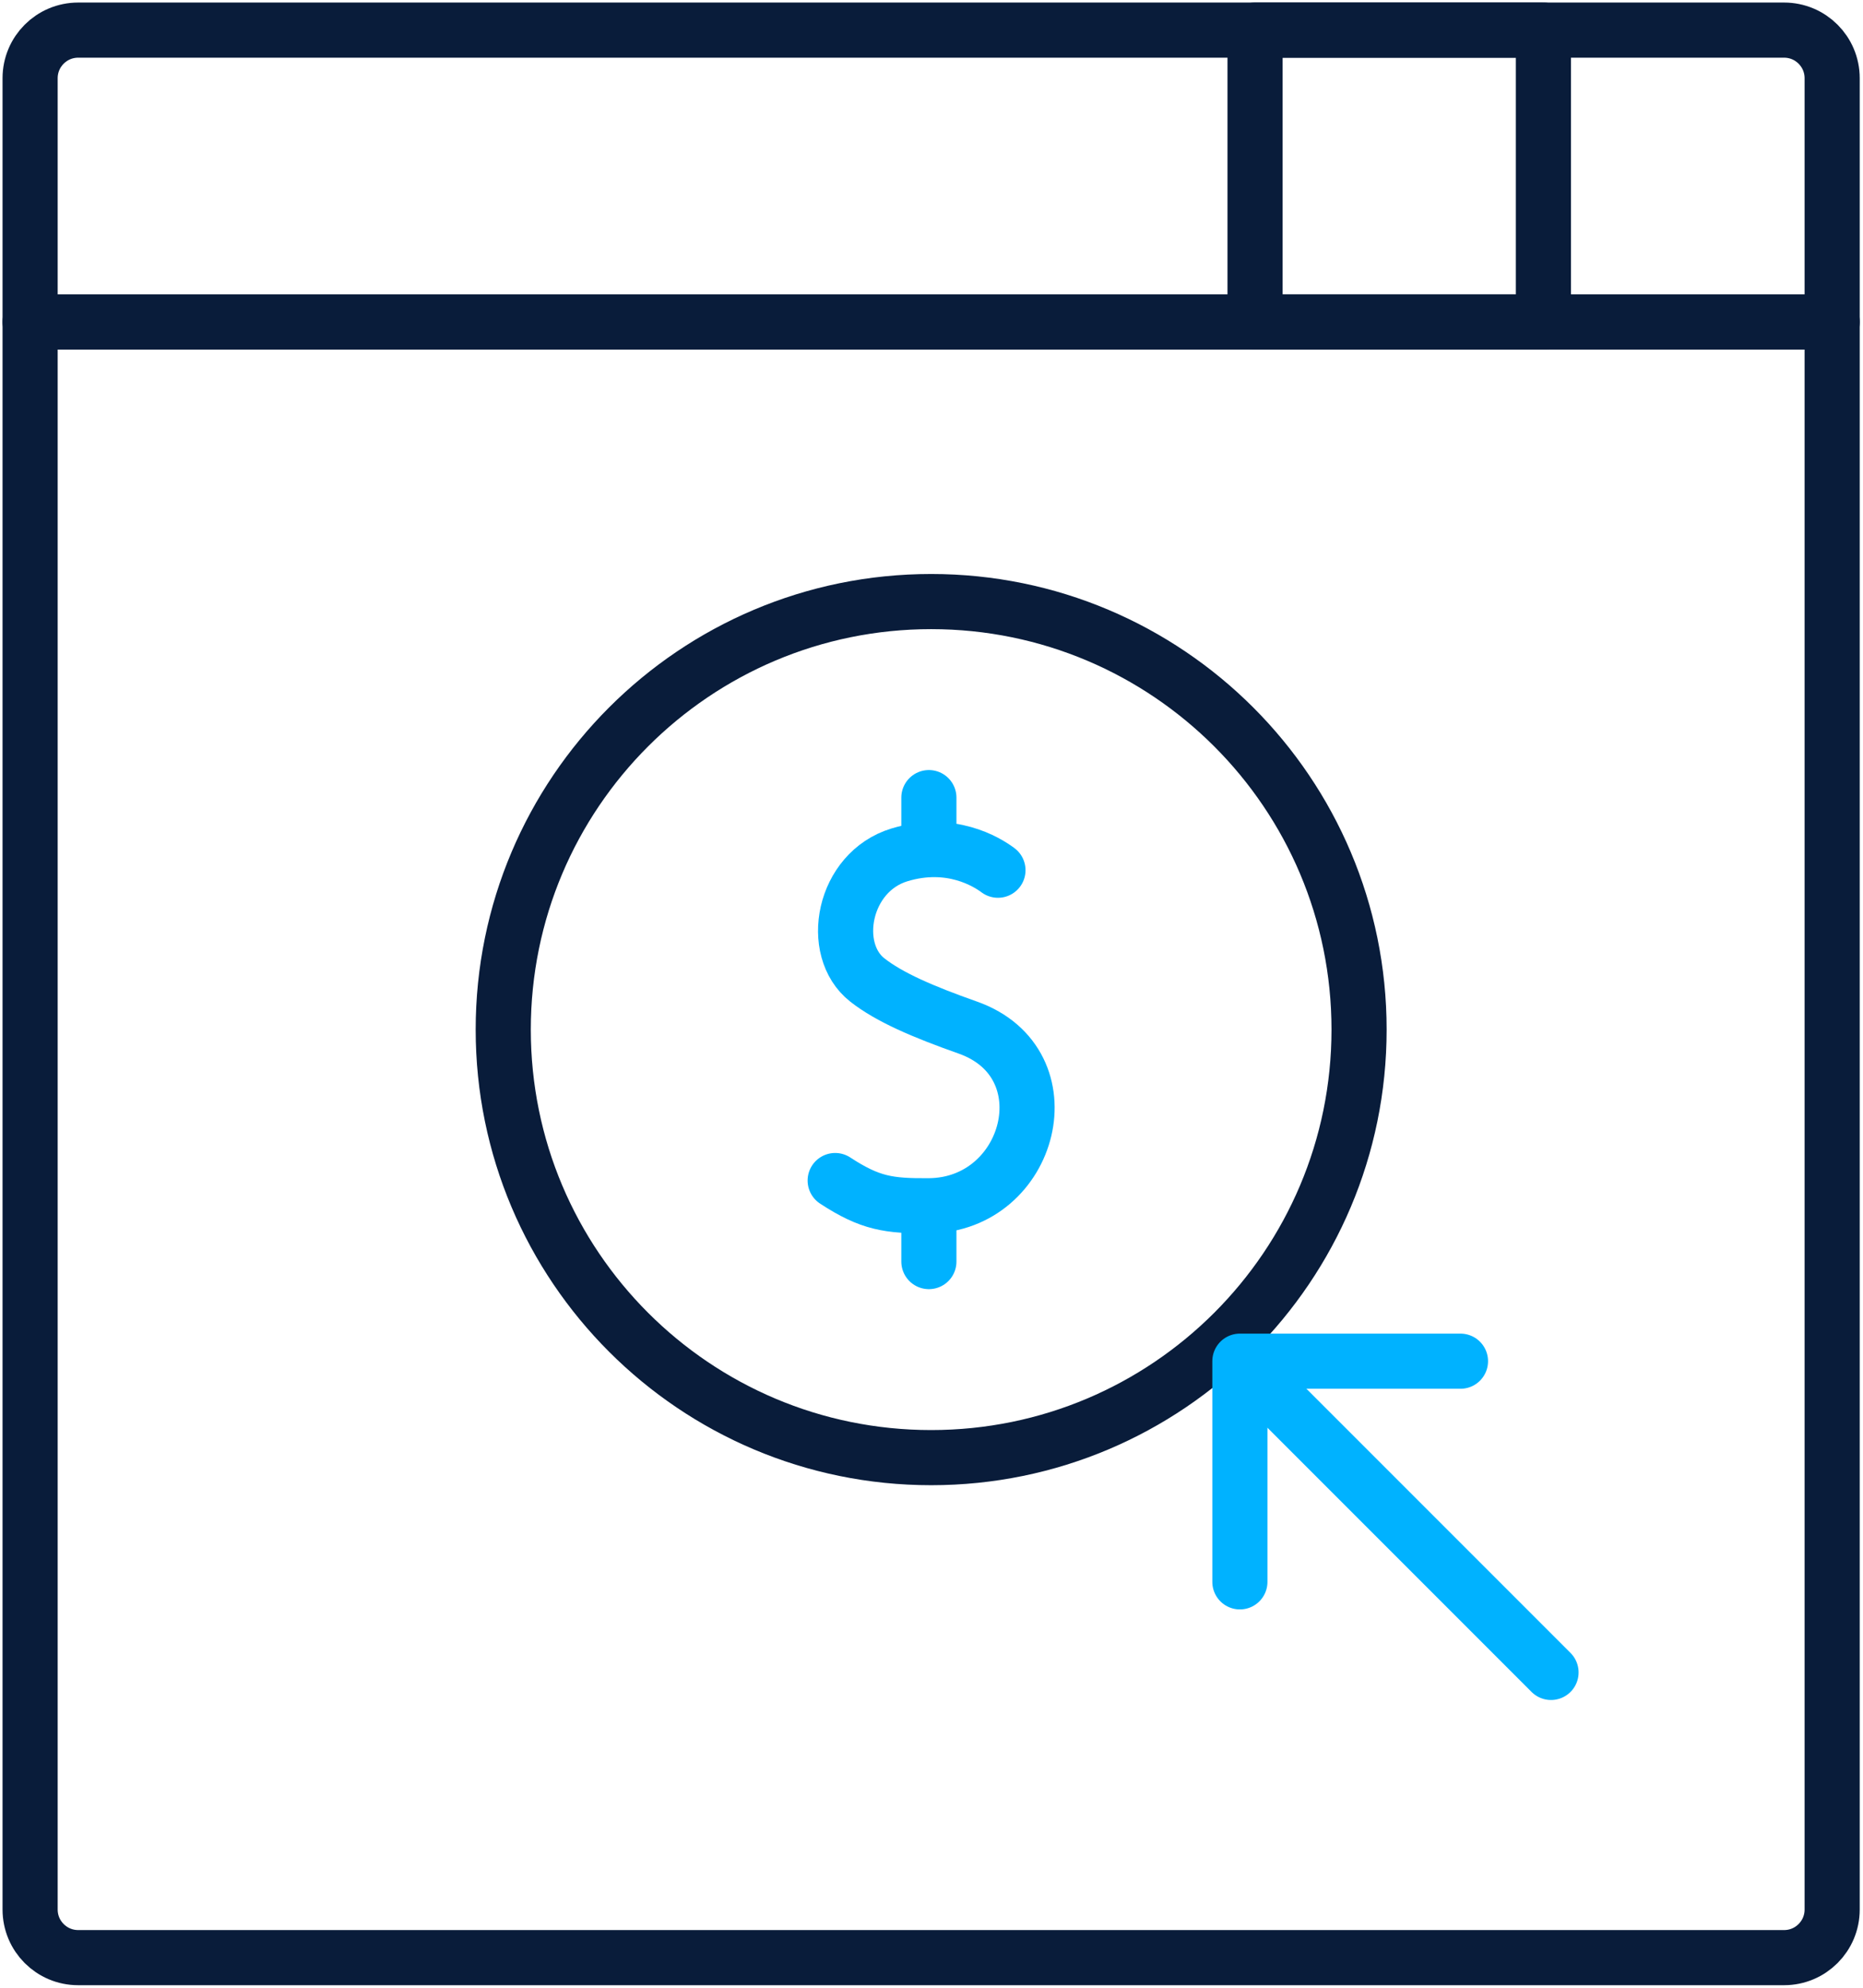
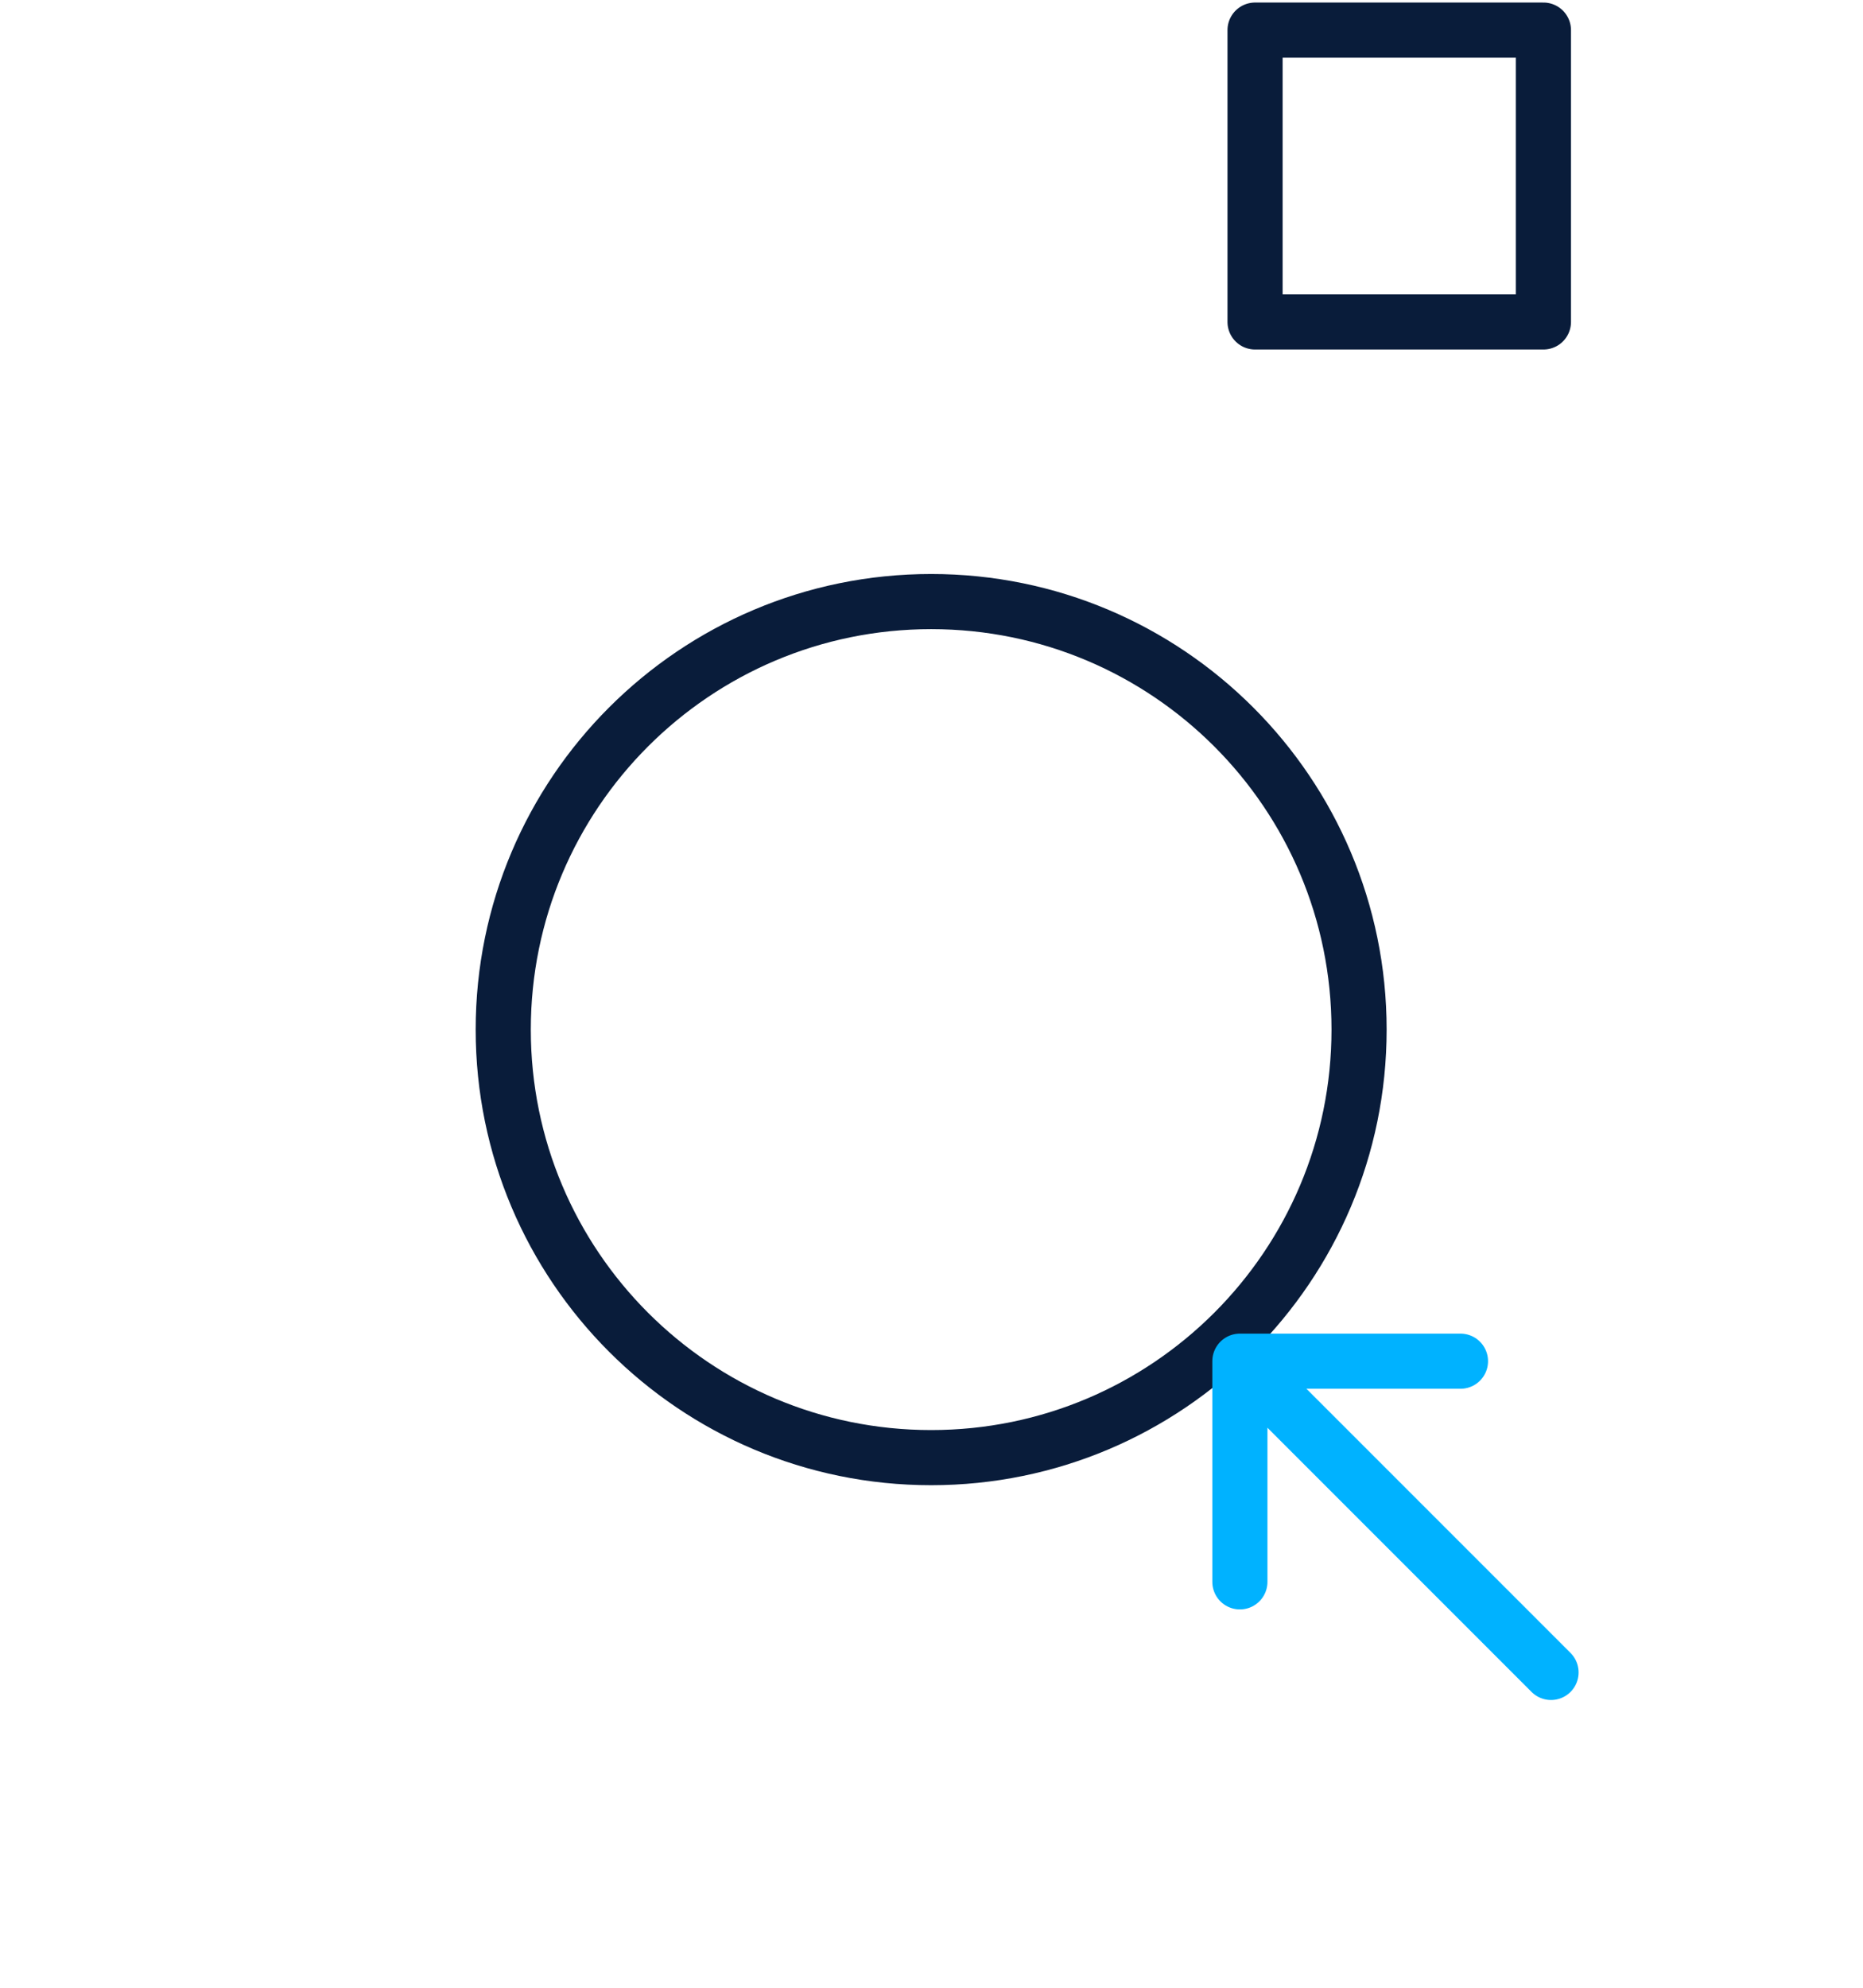
<svg xmlns="http://www.w3.org/2000/svg" width="495" height="528" viewBox="0 0 495 528" fill="none">
-   <path d="M474.036 8H20.769C13.717 8 8 13.717 8 20.769V85.516H486.805V20.769C486.806 13.717 481.089 8 474.036 8Z" stroke="#091C3A" stroke-width="14.648" stroke-miterlimit="10" stroke-linecap="round" stroke-linejoin="round" />
  <path d="M410.089 8H333.469V85.516H410.089V8Z" stroke="#091C3A" stroke-width="14.648" stroke-miterlimit="10" stroke-linecap="round" stroke-linejoin="round" />
-   <path d="M8 85.516H486.805V507.231C486.805 514.283 481.088 520 474.035 520H20.769C13.717 520 8 514.283 8 507.231V85.516Z" stroke="#091C3A" stroke-width="14.648" stroke-miterlimit="10" stroke-linecap="round" stroke-linejoin="round" />
  <path d="M247.408 387.187C310.201 387.187 361.105 336.283 361.105 273.49C361.105 210.697 310.201 159.793 247.408 159.793C184.615 159.793 133.711 210.697 133.711 273.49C133.711 336.283 184.615 387.187 247.408 387.187Z" stroke="#091C3A" stroke-width="14.648" stroke-miterlimit="10" stroke-linecap="round" stroke-linejoin="round" />
-   <path d="M265.158 231.153C262.167 228.917 252.553 222.989 239.034 227.062C223.938 231.609 220.189 252.265 230.448 260.311C236.338 264.931 245.201 268.729 257.146 272.952C283.881 282.402 273.998 320.105 246.803 320.285C236.19 320.357 231.228 319.682 221.906 313.584" stroke="#00B2FF" stroke-width="14.648" stroke-miterlimit="10" stroke-linecap="round" stroke-linejoin="round" />
-   <path d="M246.805 325.871V335.109" stroke="#00B2FF" stroke-width="14.648" stroke-miterlimit="10" stroke-linecap="round" stroke-linejoin="round" />
-   <path d="M246.805 211.871V221.811" stroke="#00B2FF" stroke-width="14.648" stroke-miterlimit="10" stroke-linecap="round" stroke-linejoin="round" />
  <path d="M329.438 420.182V361.57H388.049" stroke="#00B2FF" stroke-width="14.648" stroke-miterlimit="10" stroke-linecap="round" stroke-linejoin="round" />
  <path d="M331.562 363.695L412.109 444.242" stroke="#00B2FF" stroke-width="14.648" stroke-miterlimit="10" stroke-linecap="round" stroke-linejoin="round" />
</svg>